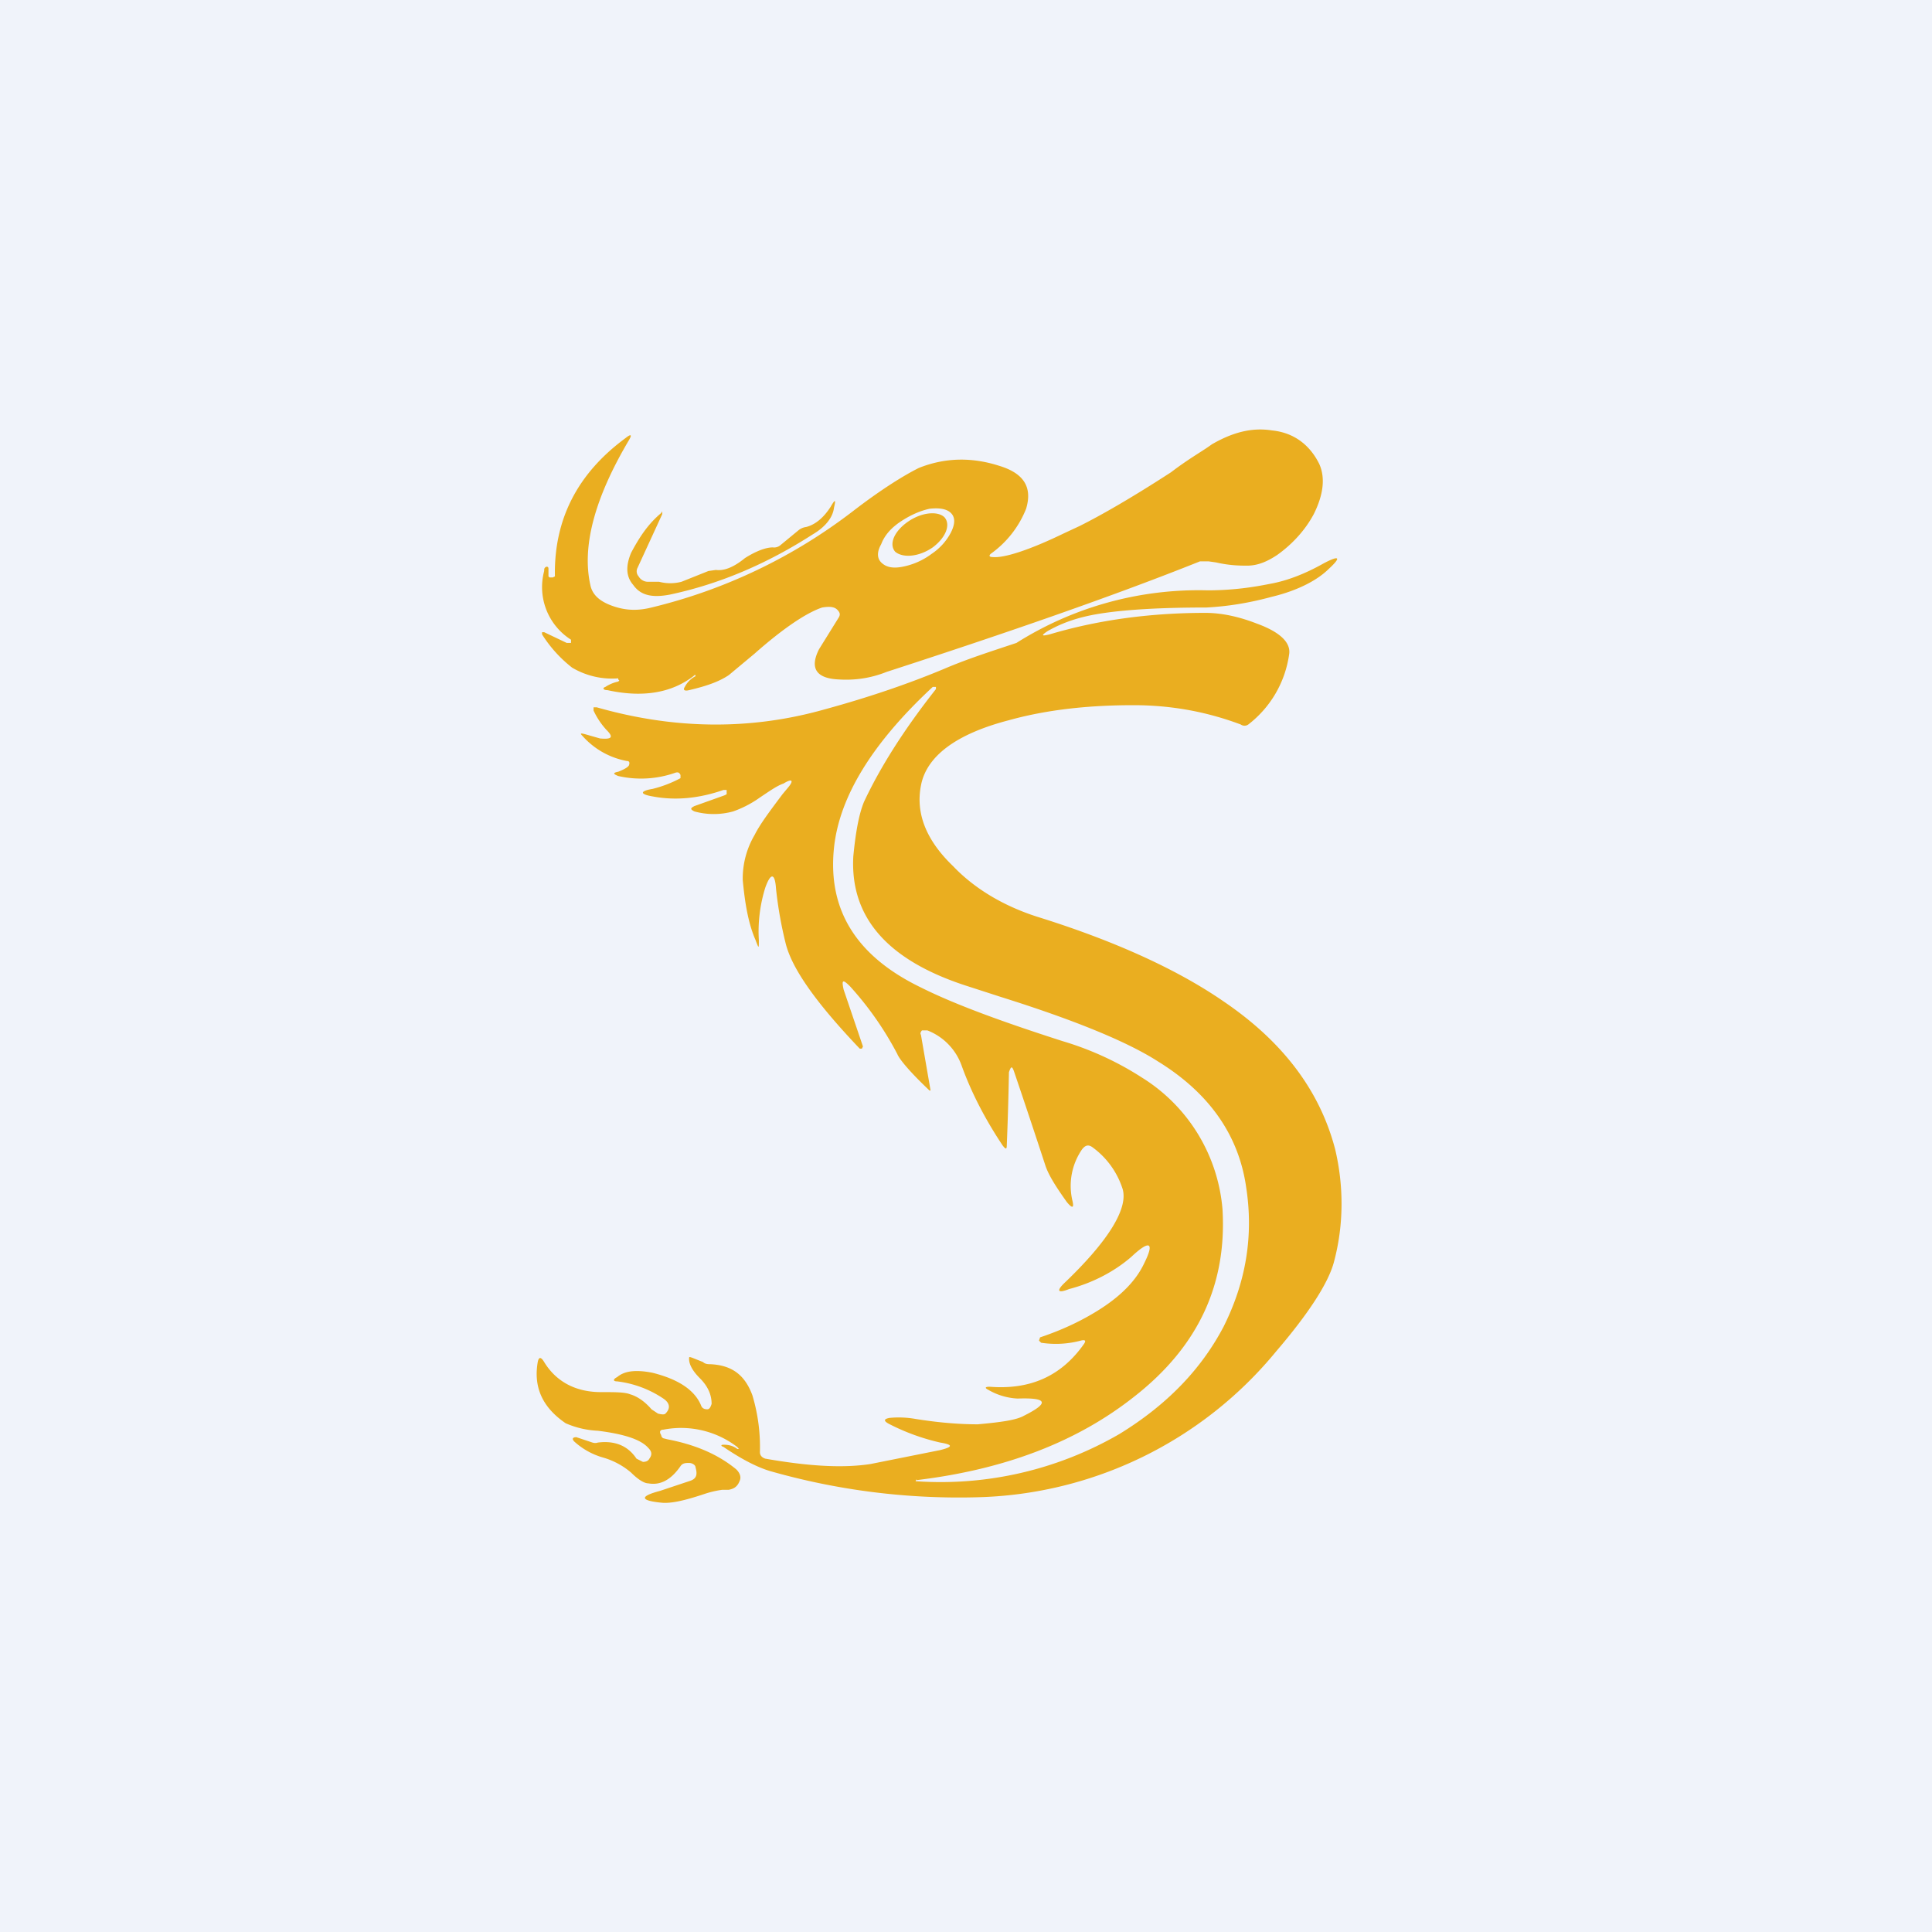
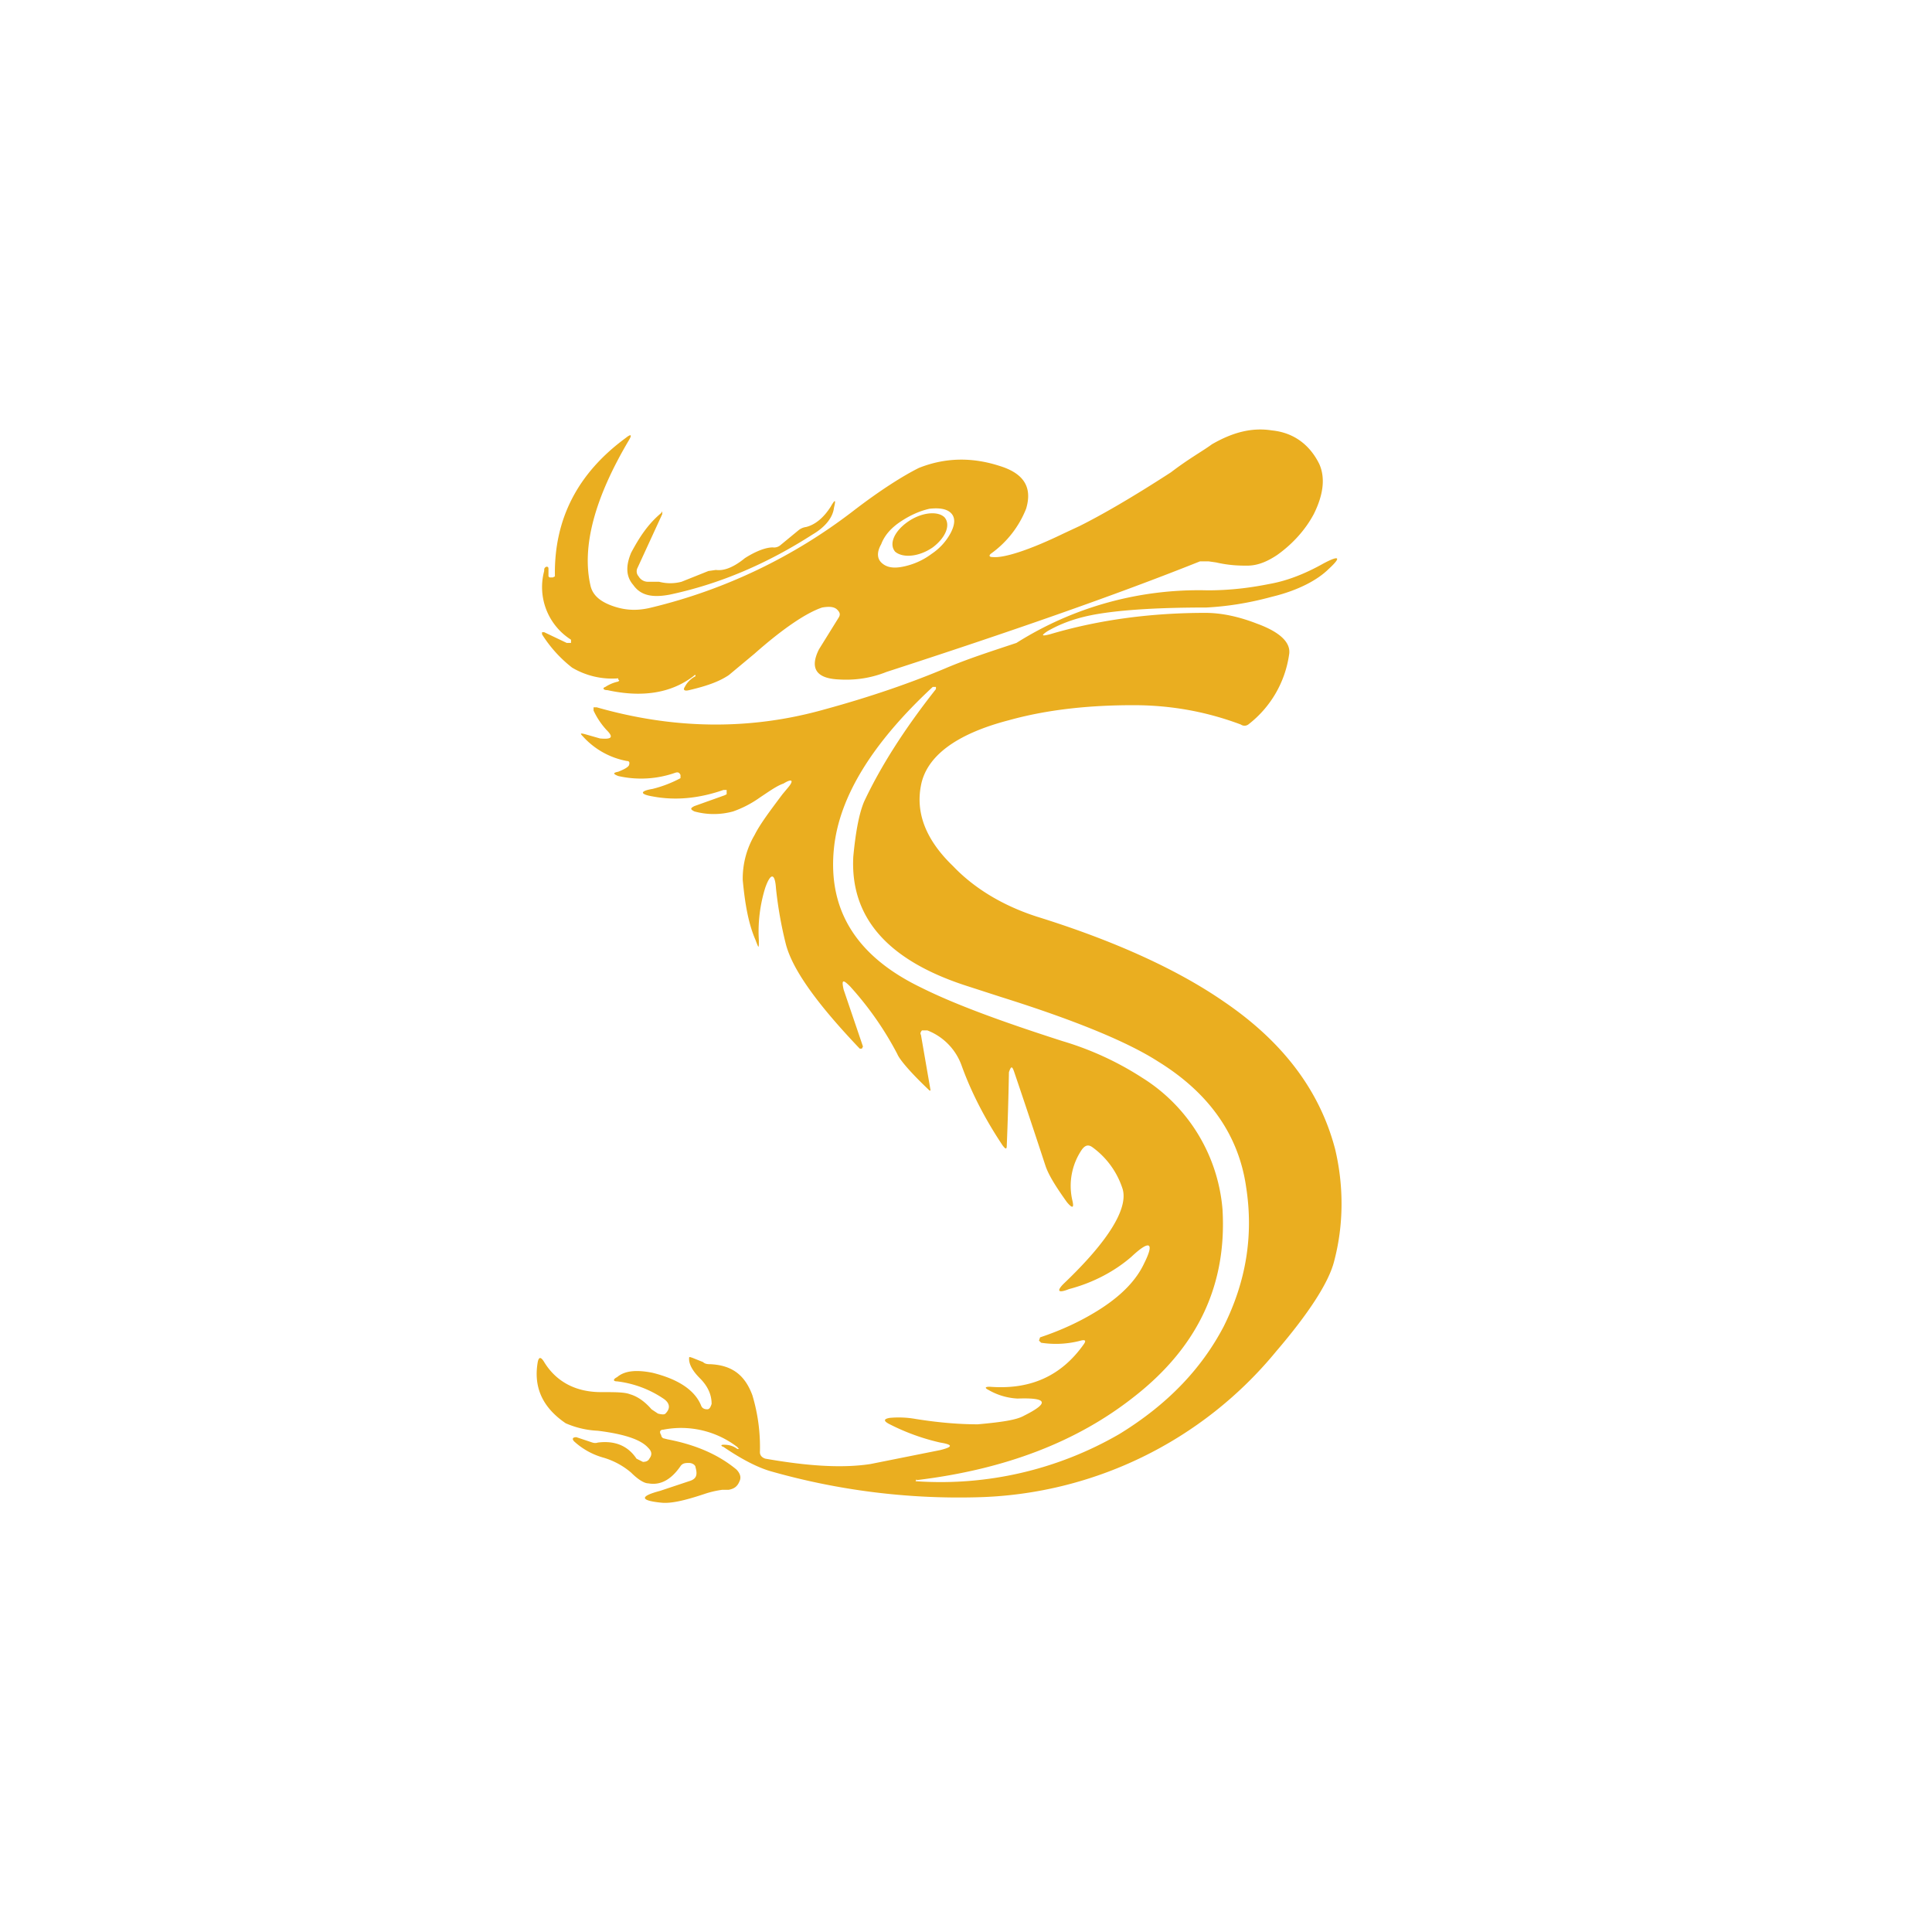
<svg xmlns="http://www.w3.org/2000/svg" width="18" height="18" viewBox="0 0 18 18">
-   <path fill="#F0F3FA" d="M0 0h18v18H0z" />
  <path fill-rule="evenodd" d="M5.76 6.32a.73.73 0 0 1-.43-.1 1.21 1.21 0 0 1-.28-.31v-.02h.02l.21.1h.04v-.03a.58.58 0 0 1-.25-.64c0-.02 0-.03.02-.04.01 0 .02 0 .02.02v.07l.01.01h.03l.02-.01c-.01-.53.21-.96.66-1.29.05-.04.06-.03.03.02-.32.54-.44.99-.36 1.35.02.1.1.16.22.2.12.04.23.04.35.01a5 5 0 0 0 1.88-.9c.26-.2.47-.33.61-.4.25-.1.5-.1.75-.02.23.07.31.2.25.4a.94.94 0 0 1-.33.42c-.02.02-.01.03.02.03.1.01.33-.06.66-.22l.15-.07c.2-.1.48-.26.85-.5.17-.13.3-.2.38-.26.19-.11.37-.16.56-.13.2.02.35.13.44.31.06.13.04.29-.05.47-.08.15-.2.28-.34.38-.09.06-.18.1-.28.1-.06 0-.16 0-.29-.03l-.07-.01h-.08c-.8.32-1.78.66-2.92 1.03-.15.06-.3.08-.45.07-.2-.01-.27-.1-.18-.28l.18-.29c.02-.03.02-.05-.01-.08s-.08-.03-.14-.02c-.15.05-.37.2-.63.43l-.24.2c-.09.06-.2.1-.37.14-.04.01-.06 0-.04-.03a.23.23 0 0 1 .1-.1V6.3c0-.01 0-.02-.02 0-.21.16-.48.2-.8.13-.04 0-.05-.02-.02-.03a.35.35 0 0 1 .12-.05l.01-.01-.01-.01Zm3.1-1.54c.04.04.04.1 0 .18a.54.54 0 0 1-.18.2.66.66 0 0 1-.27.12c-.1.02-.16 0-.2-.04-.04-.04-.04-.1 0-.17.03-.08.09-.15.18-.21s.18-.1.27-.12c.09-.01.16 0 .2.04Zm-2.26.54-.25.1a.41.41 0 0 1-.21 0h-.11a.1.1 0 0 1-.08-.05.07.07 0 0 1-.01-.08l.23-.5c0-.03 0-.03-.01-.01-.12.1-.2.22-.28.37-.05.12-.05.22.02.3.07.1.18.12.34.09.47-.1.91-.29 1.33-.56.12-.07.19-.16.2-.25.02-.08.01-.08-.03-.01-.07.11-.15.17-.23.19a.14.14 0 0 0-.07.03l-.17.14a.09.09 0 0 1-.07.02c-.06 0-.15.03-.26.1-.11.09-.2.12-.27.11l-.07.01Zm2.09-.22c.12-.09.17-.21.11-.28-.06-.06-.21-.05-.34.04-.13.09-.18.21-.12.28.07.06.22.05.35-.04Zm-1.81 8.39a.86.86 0 0 0-.7-.17c-.03 0-.04.02-.02.05 0 0 0 .02.02.03l.04.01c.26.05.47.14.64.28.03.03.05.07.03.11-.02.05-.05.07-.1.08h-.06a.9.9 0 0 0-.17.04c-.18.06-.31.09-.4.08-.2-.02-.2-.06-.01-.11l.27-.09c.07-.02.08-.06.06-.13 0-.02-.03-.04-.06-.04s-.06 0-.08.03c-.09.13-.19.18-.3.16-.04 0-.1-.04-.16-.1a.7.7 0 0 0-.26-.14.67.67 0 0 1-.27-.15c-.02-.02-.02-.04.02-.04l.12.04c.03.01.05.02.08.01.16-.02.28.03.36.15l.06.03c.03 0 .05-.01.06-.03.03-.04.02-.07-.01-.1-.07-.08-.23-.13-.47-.16a.84.84 0 0 1-.3-.07c-.22-.15-.3-.34-.26-.57.01-.05.03-.05.06 0 .11.18.29.28.53.28.13 0 .22 0 .27.02.07.02.14.07.2.14l.06.04c.04.01.06.01.07 0 .05-.05.04-.1-.02-.14a.98.98 0 0 0-.43-.16c-.04 0-.04-.02 0-.04.07-.06.18-.07.33-.04.24.06.39.16.45.3.01.03.03.04.06.04.02 0 .03-.02.04-.05 0-.08-.03-.16-.11-.24-.07-.07-.1-.13-.1-.18 0-.02 0-.02.03-.01l.1.04c.02.02.05.02.07.02.2.01.32.1.39.29a1.68 1.68 0 0 1 .07.53c0 .03.02.05.05.06.4.07.72.09.98.05l.65-.13c.12-.03.12-.05 0-.07a2.01 2.01 0 0 1-.47-.17c-.06-.03-.06-.05 0-.06a.9.9 0 0 1 .24.01c.25.04.44.05.58.05.22-.02.36-.04.43-.08.24-.12.22-.17-.06-.16a.6.6 0 0 1-.27-.08c-.04-.02-.03-.03.01-.03.38.03.67-.1.88-.4.02-.03.01-.04-.03-.03a.9.9 0 0 1-.37.02l-.02-.02.01-.03c.21-.07.4-.16.57-.27.2-.13.33-.27.4-.42.1-.2.05-.22-.12-.06-.15.13-.35.24-.58.3-.1.04-.12.02-.05-.05.42-.4.6-.7.55-.88a.77.77 0 0 0-.28-.39c-.04-.03-.07-.02-.1.02a.6.6 0 0 0-.09.47c.02.08 0 .08-.05.02-.1-.14-.17-.25-.2-.34a84.6 84.6 0 0 0-.29-.87c-.02-.06-.03-.06-.05 0a29.24 29.24 0 0 1-.02.68c0 .04-.01.04-.04 0-.16-.24-.29-.49-.38-.74a.55.55 0 0 0-.32-.33h-.05c-.01.01-.02.03-.01.04l.09.52h-.01c-.18-.17-.28-.29-.3-.34a3.02 3.02 0 0 0-.44-.63c-.07-.07-.08-.06-.06.03l.18.53-.01.02h-.02c-.4-.42-.63-.74-.69-.98a3.73 3.73 0 0 1-.09-.51c-.01-.15-.05-.15-.1-.01-.05.16-.07.33-.06.49 0 .08 0 .08-.03 0-.07-.16-.1-.35-.12-.56a.8.8 0 0 1 .11-.42c.05-.1.14-.22.26-.38l.05-.06c.06-.07.04-.09-.04-.04-.06.02-.13.07-.22.13a1 1 0 0 1-.25.13.68.68 0 0 1-.36 0c-.04-.02-.04-.03 0-.05l.28-.1.02-.01v-.04h-.03c-.23.08-.45.1-.66.06-.12-.02-.12-.05 0-.07a1.12 1.12 0 0 0 .26-.1v-.03c-.01-.02-.02-.03-.05-.02a.96.96 0 0 1-.53.03c-.05-.02-.05-.03 0-.04.05-.02.09-.04.1-.06.01-.03 0-.04-.02-.04a.73.73 0 0 1-.41-.23c-.03-.03-.02-.03.02-.02l.14.04c.11.01.13-.01.06-.08a.7.7 0 0 1-.12-.18v-.03h.03c.7.2 1.41.22 2.12.02.44-.12.81-.25 1.12-.38.21-.09.43-.16.67-.24a3.18 3.18 0 0 1 1.78-.49c.24 0 .43-.03.58-.06.17-.03.34-.1.5-.19.15-.08.17-.06.05.05-.1.1-.28.2-.53.26-.22.06-.42.09-.61.1-.43 0-.77.02-1.01.06-.18.03-.33.08-.47.16-.06.04-.06.05.02.03.47-.14.96-.2 1.45-.2.14 0 .3.03.48.1.22.08.32.18.3.29a1 1 0 0 1-.38.65.06.06 0 0 1-.07 0c-.32-.12-.65-.18-1-.18-.41 0-.8.04-1.16.14-.5.13-.77.34-.82.61-.05.26.05.51.3.75.2.21.47.37.78.47.74.23 1.32.5 1.74.79.56.38.9.84 1.04 1.38.08.34.08.7-.01 1.04-.05.2-.24.49-.54.84a3.72 3.72 0 0 1-2.8 1.36 6.4 6.4 0 0 1-1.9-.24c-.11-.03-.26-.1-.45-.23-.03-.01-.02-.02 0-.02.05 0 .09.01.13.04.02 0 .02 0 0-.01Zm1.66.3c.83-.1 1.5-.36 2.03-.78.6-.47.86-1.05.82-1.74a1.6 1.6 0 0 0-.75-1.23 2.87 2.87 0 0 0-.74-.34c-.56-.18-1-.34-1.32-.5-.6-.29-.87-.72-.81-1.3.05-.48.36-.98.92-1.5h.03v.02c-.3.38-.52.73-.67 1.05-.05.12-.08.3-.1.51-.03.56.31.96 1.04 1.2l.34.11c.7.22 1.18.42 1.46.6.47.29.75.68.82 1.17.07.45 0 .88-.21 1.3-.21.4-.53.73-.97 1a3.32 3.32 0 0 1-1.9.44l.01-.02Z" fill="#EAAE20" />
</svg>